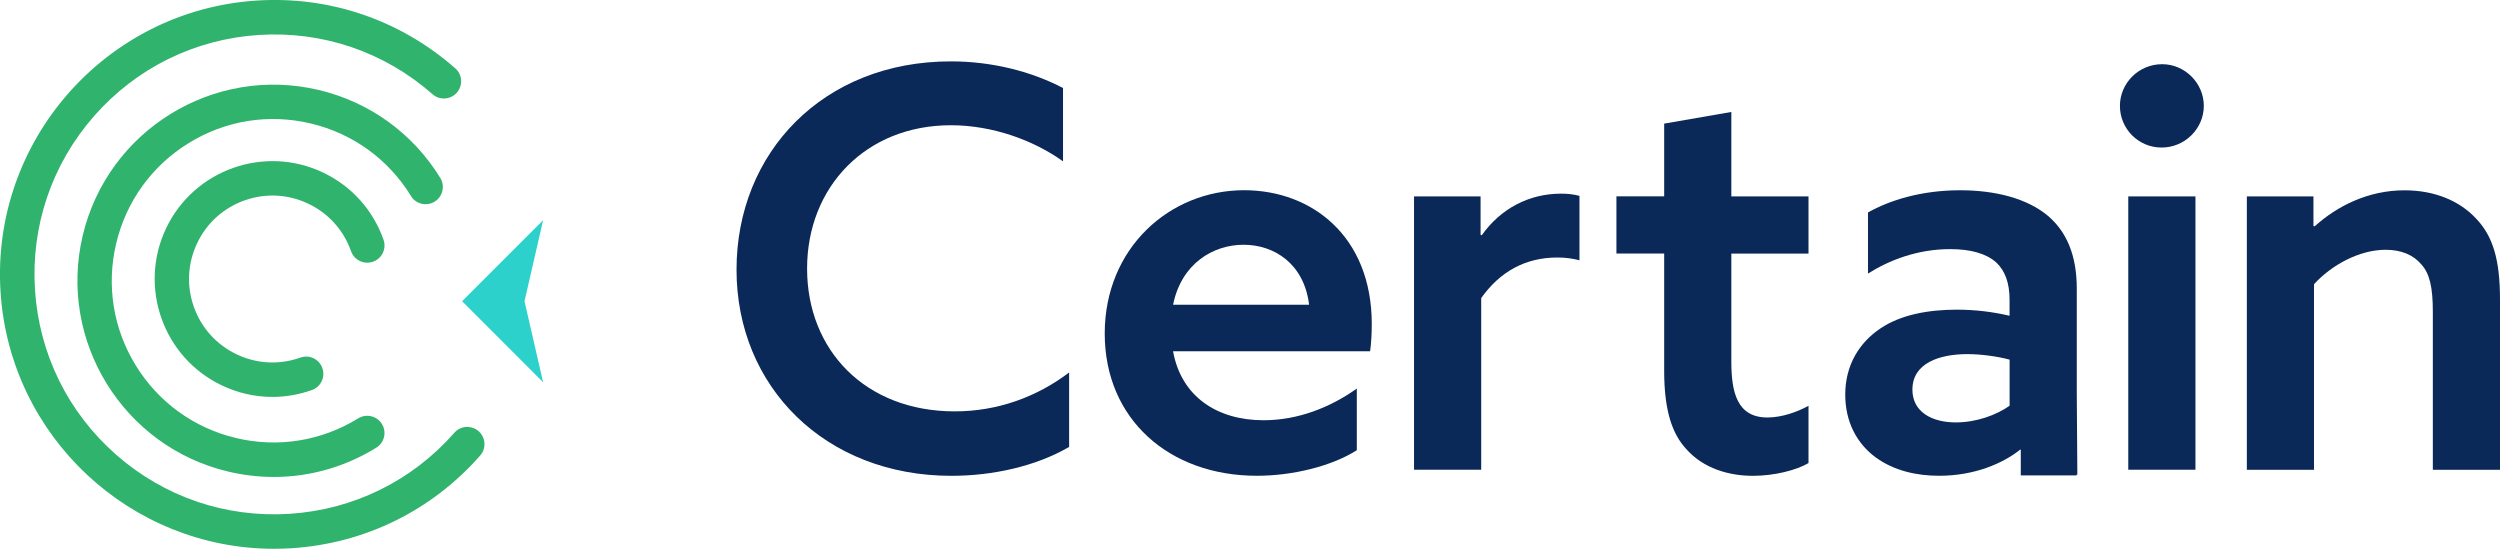
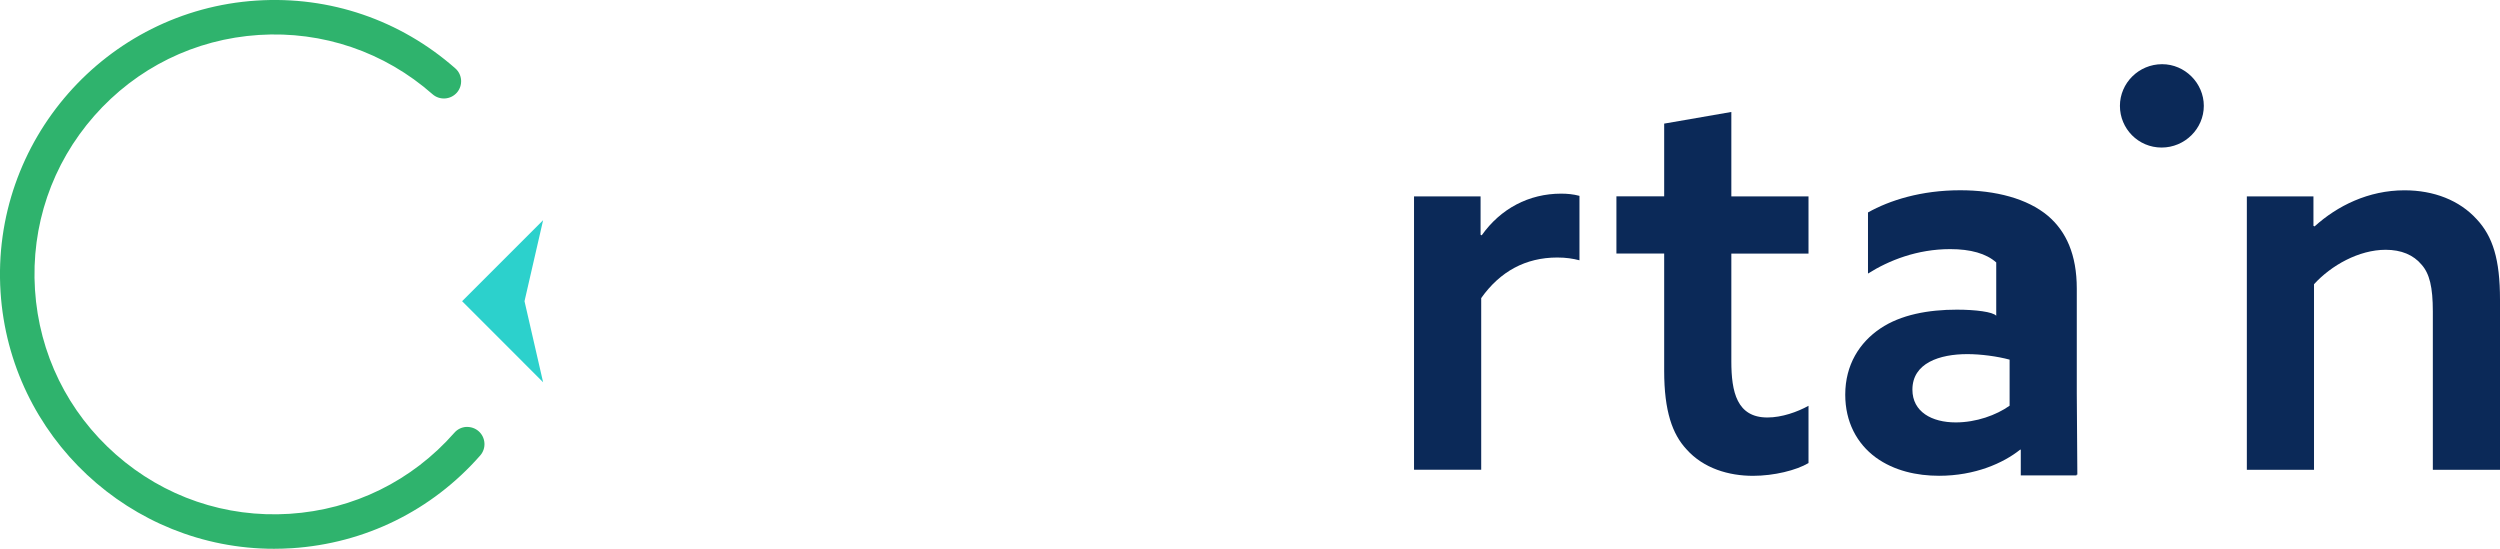
<svg xmlns="http://www.w3.org/2000/svg" width="164" height="36" viewBox="0 0 164 36" fill="none">
  <path d="M141.837 4.211C143.329 4.211 144.57 5.452 144.57 6.945C144.57 8.438 143.329 9.679 141.8 9.679C140.271 9.679 139.067 8.442 139.067 6.945C139.067 5.448 140.304 4.211 141.834 4.211" fill="#0B2958" />
-   <path d="M70.13 29.321C67.945 30.595 65.105 31.214 62.41 31.214C54.145 31.214 48.316 25.382 48.316 17.694C48.316 10.006 53.997 4.026 62.376 4.026C65.072 4.026 67.656 4.682 69.734 5.775V10.584C67.804 9.198 65.109 8.216 62.376 8.216C56.803 8.216 52.945 12.262 52.945 17.62C52.945 22.978 56.77 26.986 62.632 26.986C65.438 26.986 68.023 26.038 70.134 24.434V29.317L70.13 29.321Z" fill="#0B2958" />
-   <path d="M76.954 23.052C77.498 26.038 79.868 27.568 82.889 27.568C85.148 27.568 87.259 26.731 89.007 25.49V29.536C87.333 30.592 84.782 31.211 82.449 31.211C76.695 31.211 72.47 27.494 72.47 21.881C72.47 16.268 76.732 12.478 81.612 12.478C86.055 12.478 89.988 15.501 89.988 21.259C89.988 21.841 89.951 22.571 89.88 23.045H76.95L76.954 23.052ZM85.877 19.991C85.548 17.294 83.582 16.056 81.578 16.056C79.575 16.056 77.498 17.294 76.954 19.991H85.877Z" fill="#0B2958" />
  <path d="M92.757 12.884H97.126V15.4L97.2 15.437C98.437 13.688 100.296 12.703 102.41 12.703C102.81 12.703 103.21 12.74 103.613 12.848V17.075C103.176 16.964 102.739 16.893 102.158 16.893C100.081 16.893 98.407 17.805 97.167 19.554V30.814H92.76V12.884H92.757Z" fill="#0B2958" />
  <path d="M118.638 30.377C117.838 30.851 116.379 31.214 114.995 31.214C113.428 31.214 111.754 30.74 110.625 29.465C109.714 28.48 109.17 26.986 109.17 24.326V16.634H106.037V12.881H109.17V8.109L113.576 7.345V12.884H118.638V16.638H113.576V23.707C113.576 25.712 113.939 27.387 115.942 27.387C116.89 27.387 117.909 27.023 118.638 26.62V30.373V30.377Z" fill="#0B2958" />
-   <path d="M144.022 12.884H139.615V30.814H144.022V12.884Z" fill="#0B2958" />
-   <path d="M136.274 31.14L136.237 25.82V18.932C136.237 16.709 135.544 15.178 134.341 14.156C132.993 13.026 130.916 12.481 128.587 12.481C126.036 12.481 123.962 13.137 122.54 13.937V17.946C123.925 17.072 125.78 16.342 127.931 16.342C129.279 16.342 130.298 16.634 130.953 17.216C131.535 17.765 131.827 18.565 131.827 19.658V20.714C130.735 20.459 129.605 20.314 128.368 20.314C126.51 20.314 124.691 20.64 123.344 21.552C121.996 22.463 121.048 23.919 121.048 25.89C121.048 27.676 121.811 29.099 123.051 30.01C124.254 30.884 125.747 31.211 127.202 31.211C129.568 31.211 131.427 30.373 132.519 29.499H132.563V31.187H136.22V31.137C136.237 31.137 136.254 31.137 136.27 31.137M131.827 26.617C130.953 27.235 129.642 27.71 128.294 27.71C126.728 27.71 125.454 27.017 125.454 25.561C125.454 23.812 127.239 23.23 129.061 23.23C129.935 23.23 131.027 23.374 131.83 23.593V26.617H131.827Z" fill="#0B2958" />
+   <path d="M136.274 31.14L136.237 25.82V18.932C136.237 16.709 135.544 15.178 134.341 14.156C132.993 13.026 130.916 12.481 128.587 12.481C126.036 12.481 123.962 13.137 122.54 13.937V17.946C123.925 17.072 125.78 16.342 127.931 16.342C129.279 16.342 130.298 16.634 130.953 17.216V20.714C130.735 20.459 129.605 20.314 128.368 20.314C126.51 20.314 124.691 20.64 123.344 21.552C121.996 22.463 121.048 23.919 121.048 25.89C121.048 27.676 121.811 29.099 123.051 30.01C124.254 30.884 125.747 31.211 127.202 31.211C129.568 31.211 131.427 30.373 132.519 29.499H132.563V31.187H136.22V31.137C136.237 31.137 136.254 31.137 136.27 31.137M131.827 26.617C130.953 27.235 129.642 27.71 128.294 27.71C126.728 27.71 125.454 27.017 125.454 25.561C125.454 23.812 127.239 23.23 129.061 23.23C129.935 23.23 131.027 23.374 131.83 23.593V26.617H131.827Z" fill="#0B2958" />
  <path d="M147.393 12.884H151.762V14.815L151.836 14.852C153.328 13.503 155.369 12.484 157.735 12.484C159.664 12.484 161.341 13.14 162.471 14.381C163.526 15.511 164 17.005 164 19.665V30.817H159.594V20.432C159.594 18.827 159.375 17.953 158.864 17.371C158.32 16.715 157.516 16.386 156.498 16.386C154.75 16.386 152.928 17.405 151.799 18.646V30.817H147.393V12.888V12.884Z" fill="#0B2958" />
  <path d="M35.628 14.445L30.314 19.759L35.628 25.076L34.408 19.759L35.628 14.445Z" fill="#2CD1CC" />
  <path d="M30.582 28.005C30.28 28.026 30.004 28.16 29.806 28.389C27.03 31.547 23.191 33.437 19 33.706C14.802 33.975 10.762 32.596 7.606 29.818C4.45 27.04 2.564 23.203 2.295 19.009C2.026 14.815 3.404 10.765 6.177 7.607C8.954 4.449 12.789 2.563 16.98 2.293C21.171 2.024 25.218 3.403 28.374 6.181C28.841 6.592 29.557 6.545 29.971 6.077C30.381 5.606 30.334 4.89 29.866 4.483C26.257 1.308 21.635 -0.273 16.835 0.037C6.937 0.676 -0.599 9.249 0.036 19.153C0.648 28.668 8.577 36 17.975 36C18.361 36 18.751 35.986 19.141 35.963C23.938 35.653 28.327 33.494 31.5 29.882C31.698 29.657 31.799 29.364 31.779 29.065C31.759 28.762 31.624 28.486 31.399 28.288C31.174 28.089 30.878 27.992 30.582 28.009" fill="#2FB36D" />
-   <path d="M26.956 12.858C27.282 13.389 27.981 13.554 28.512 13.228C29.043 12.901 29.208 12.202 28.882 11.67C27.081 8.744 24.247 6.696 20.906 5.902C14.006 4.265 7.065 8.546 5.428 15.447C3.791 22.349 8.07 29.297 14.967 30.935C15.962 31.17 16.967 31.288 17.962 31.288C20.318 31.288 22.63 30.636 24.684 29.368C24.943 29.21 25.121 28.961 25.192 28.668C25.262 28.376 25.212 28.07 25.054 27.814C24.896 27.558 24.647 27.377 24.351 27.306C24.059 27.239 23.753 27.286 23.498 27.444C21.088 28.93 18.241 29.391 15.485 28.735C12.732 28.08 10.396 26.391 8.91 23.98C7.425 21.568 6.967 18.72 7.623 15.965C8.278 13.211 9.966 10.873 12.376 9.387C14.786 7.9 17.629 7.443 20.385 8.099C23.138 8.754 25.474 10.443 26.959 12.854" fill="#2FB36D" />
-   <path d="M16.052 13.143C17.43 12.656 18.913 12.736 20.23 13.366C21.548 13.994 22.543 15.101 23.03 16.48C23.131 16.766 23.336 16.994 23.608 17.122C23.881 17.253 24.186 17.267 24.472 17.166C24.758 17.065 24.986 16.86 25.114 16.587C25.245 16.315 25.259 16.009 25.158 15.723C24.469 13.776 23.067 12.215 21.202 11.324C17.357 9.488 12.735 11.122 10.9 14.97C9.065 18.817 10.698 23.442 14.543 25.278C15.599 25.782 16.731 26.038 17.867 26.038C18.738 26.038 19.612 25.887 20.459 25.587C20.745 25.486 20.973 25.281 21.101 25.009C21.232 24.736 21.245 24.43 21.145 24.145C21.044 23.859 20.839 23.633 20.566 23.502C20.294 23.371 19.988 23.358 19.703 23.459C18.321 23.95 16.836 23.872 15.515 23.24C14.197 22.611 13.202 21.505 12.715 20.126C12.227 18.747 12.308 17.264 12.937 15.945C13.565 14.627 14.671 13.631 16.049 13.143" fill="#2FB36D" />
</svg>